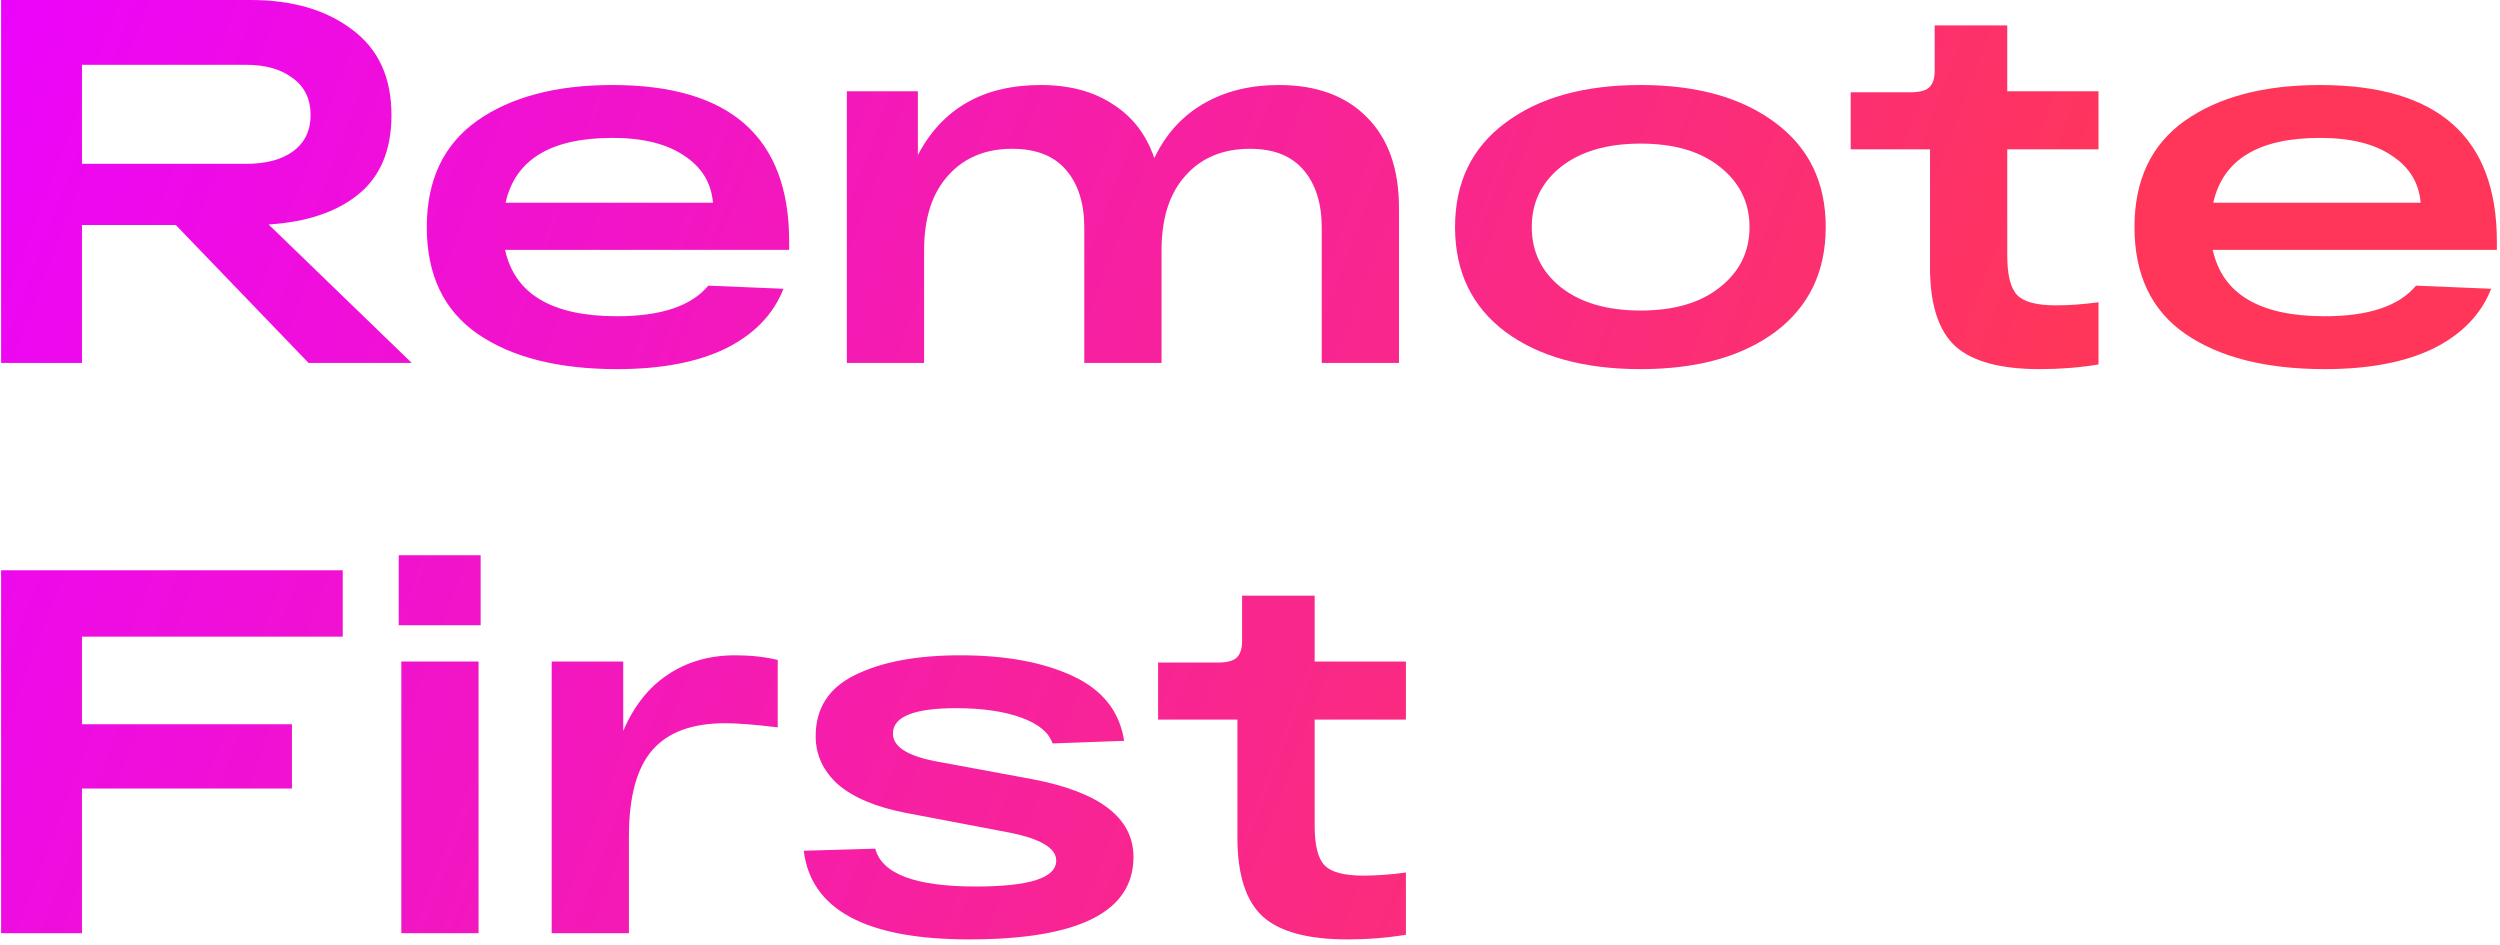
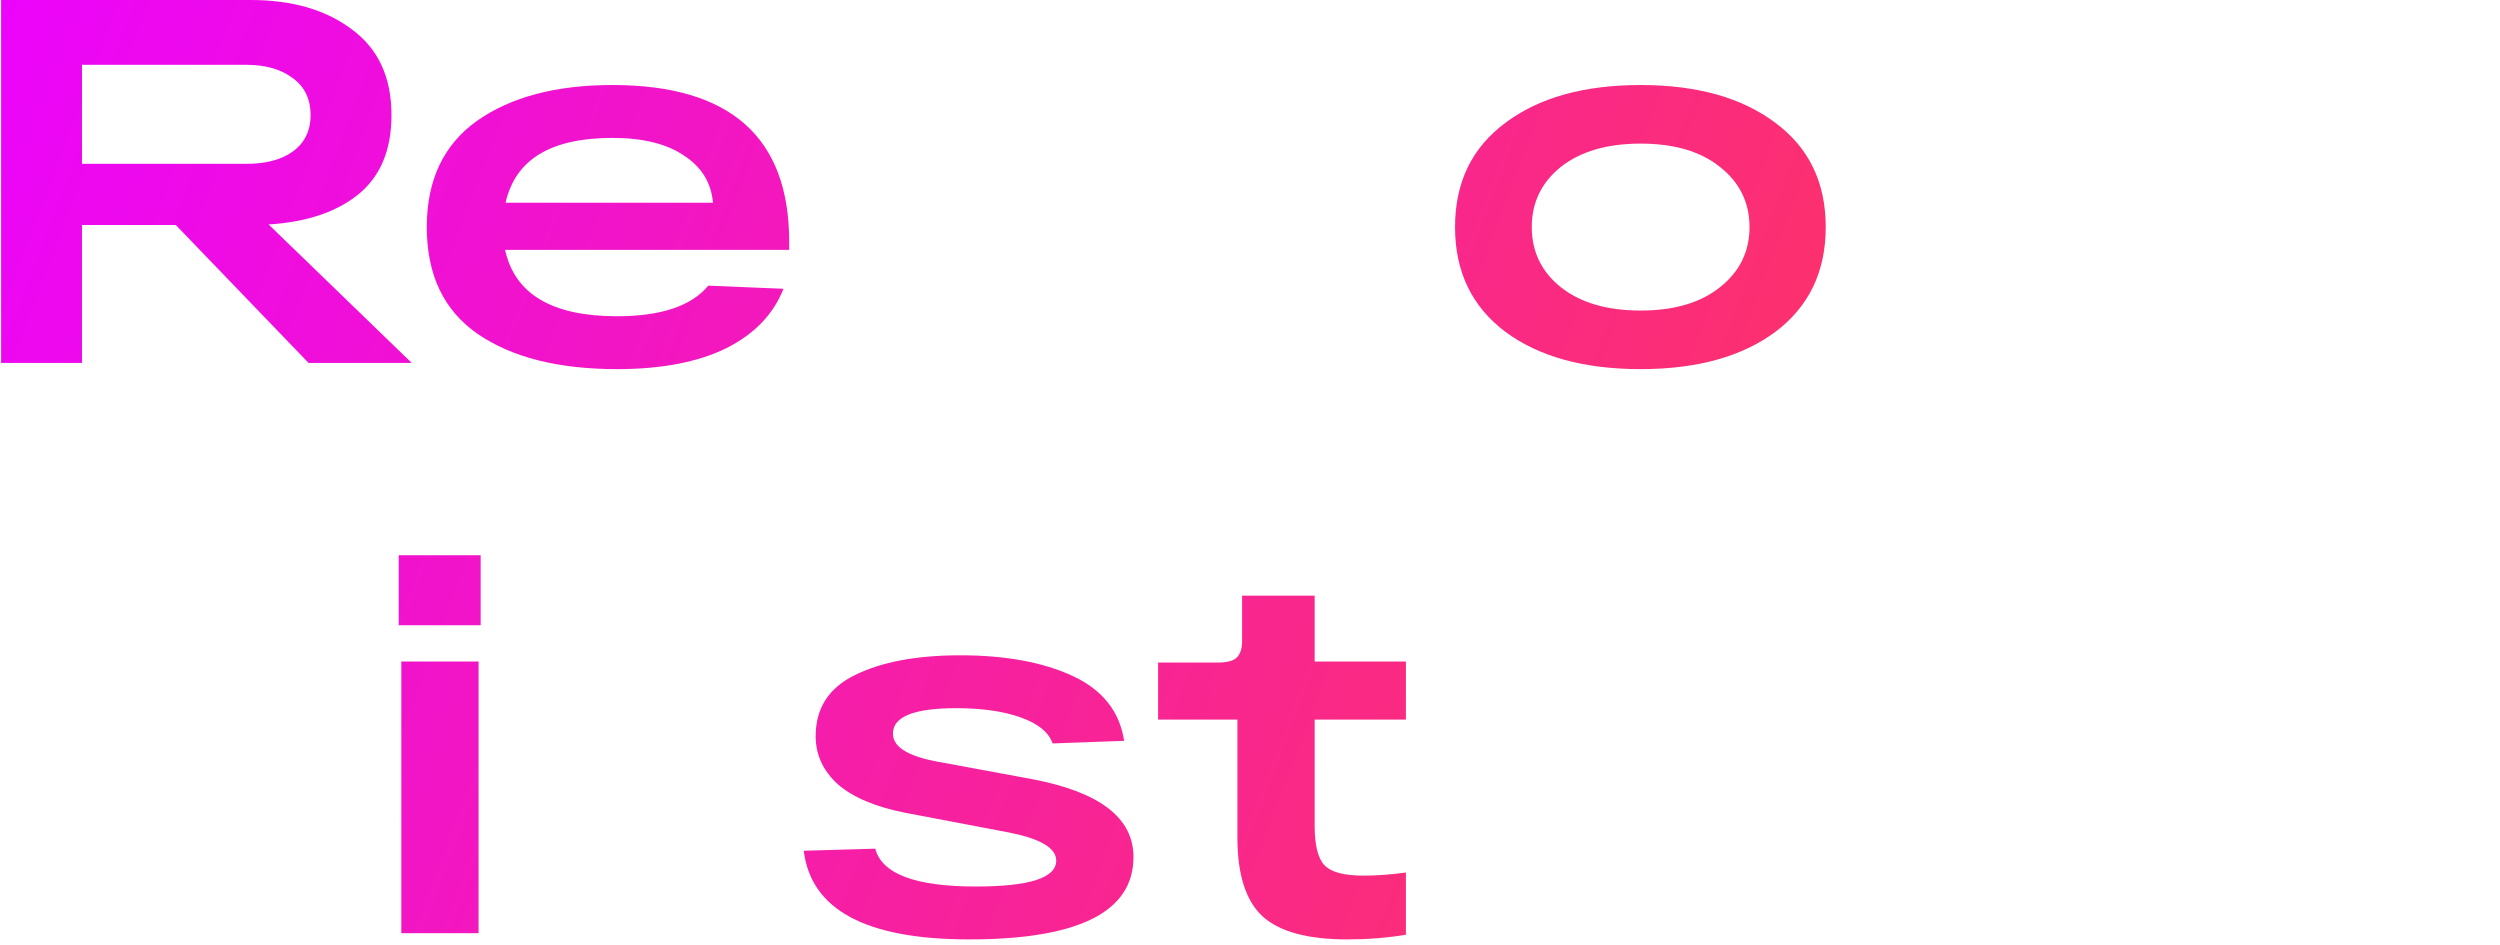
<svg xmlns="http://www.w3.org/2000/svg" width="434" height="164" viewBox="0 0 434 164" fill="none">
  <path d="M53.56 63L30.52 39.06H14.23V63H0.19V0H14.23H43.48C50.74 0 56.62 1.71 61.12 5.13C65.68 8.49 67.96 13.44 67.96 19.98C67.96 26.04 66.04 30.63 62.2 33.75C58.42 36.81 53.23 38.55 46.63 38.97L71.47 63H53.56ZM14.23 11.25V28.44H42.76C46.18 28.44 48.88 27.72 50.86 26.28C52.9 24.78 53.92 22.68 53.92 19.98C53.92 17.22 52.9 15.09 50.86 13.59C48.82 12.03 46.12 11.25 42.76 11.25H14.23Z" fill="url(#paint0_linear_38_17)" />
  <path d="M137 41.94V43.38H87.68C89.361 51.06 95.841 54.9 107.12 54.9C114.74 54.9 120.02 53.13 122.96 49.59L136.01 50.13C134.27 54.57 130.94 58.02 126.02 60.48C121.1 62.88 114.8 64.08 107.12 64.08C96.921 64.08 88.85 62.04 82.91 57.96C77.031 53.88 74.091 47.7 74.091 39.42C74.091 31.26 77.001 25.11 82.82 20.97C88.701 16.83 96.531 14.76 106.31 14.76C126.77 14.76 137 23.82 137 41.94ZM106.31 23.94C95.63 23.94 89.451 27.69 87.77 35.19H123.77C123.47 31.71 121.79 28.98 118.73 27C115.73 24.96 111.59 23.94 106.31 23.94Z" fill="url(#paint1_linear_38_17)" />
-   <path d="M221.983 14.76C228.523 14.76 233.623 16.62 237.283 20.34C241.003 24.06 242.863 29.31 242.863 36.09V63H229.453V39.51C229.453 35.31 228.403 31.98 226.303 29.52C224.203 27.06 221.113 25.83 217.033 25.83C212.293 25.83 208.543 27.39 205.783 30.51C203.023 33.57 201.643 37.89 201.643 43.47V63H188.233V39.51C188.233 35.31 187.183 31.98 185.083 29.52C182.983 27.06 179.863 25.83 175.723 25.83C171.043 25.83 167.323 27.39 164.563 30.51C161.803 33.57 160.423 37.89 160.423 43.47V63H147.013V15.84H159.343V26.91C163.603 18.81 170.713 14.76 180.673 14.76C185.653 14.76 189.823 15.87 193.183 18.09C196.603 20.25 199.003 23.37 200.383 27.45C202.363 23.31 205.213 20.16 208.933 18C212.653 15.84 217.003 14.76 221.983 14.76Z" fill="url(#paint2_linear_38_17)" />
  <path d="M261.326 57.6C255.506 53.22 252.596 47.16 252.596 39.42C252.596 31.68 255.506 25.65 261.326 21.33C267.146 16.95 274.976 14.76 284.816 14.76C294.596 14.76 302.396 16.95 308.216 21.33C314.036 25.65 316.946 31.68 316.946 39.42C316.946 47.16 314.036 53.22 308.216 57.6C302.396 61.92 294.596 64.08 284.816 64.08C274.976 64.08 267.146 61.92 261.326 57.6ZM270.956 28.98C267.596 31.68 265.916 35.16 265.916 39.42C265.916 43.68 267.596 47.16 270.956 49.86C274.376 52.56 278.996 53.91 284.816 53.91C290.636 53.91 295.226 52.56 298.586 49.86C302.006 47.16 303.716 43.68 303.716 39.42C303.716 35.16 302.006 31.68 298.586 28.98C295.226 26.28 290.636 24.93 284.816 24.93C278.996 24.93 274.376 26.28 270.956 28.98Z" fill="url(#paint3_linear_38_17)" />
-   <path d="M364.3 25.92H348.46V44.37C348.46 47.73 349.03 50.01 350.17 51.21C351.31 52.41 353.56 53.01 356.92 53.01C359.2 53.01 361.66 52.83 364.3 52.47V63.27C361.06 63.81 357.67 64.08 354.13 64.08C347.29 64.08 342.4 62.76 339.46 60.12C336.52 57.42 335.05 52.86 335.05 46.44V25.92H321.28V16.02H331.63C333.19 16.02 334.27 15.75 334.87 15.21C335.53 14.61 335.86 13.65 335.86 12.33V4.41H348.46V15.84H364.3V25.92Z" fill="url(#paint4_linear_38_17)" />
-   <path d="M433.456 41.94V43.38H384.136C385.816 51.06 392.296 54.9 403.576 54.9C411.196 54.9 416.476 53.13 419.416 49.59L432.466 50.13C430.726 54.57 427.396 58.02 422.476 60.48C417.556 62.88 411.256 64.08 403.576 64.08C393.376 64.08 385.306 62.04 379.366 57.96C373.486 53.88 370.546 47.7 370.546 39.42C370.546 31.26 373.456 25.11 379.276 20.97C385.156 16.83 392.986 14.76 402.766 14.76C423.226 14.76 433.456 23.82 433.456 41.94ZM402.766 23.94C392.086 23.94 385.906 27.69 384.226 35.19H420.226C419.926 31.71 418.246 28.98 415.186 27C412.186 24.96 408.046 23.94 402.766 23.94Z" fill="url(#paint5_linear_38_17)" />
-   <path d="M0.19 162V99H59.5V110.52H14.23V125.73H50.68V136.89H14.23V162H0.19Z" fill="url(#paint6_linear_38_17)" />
  <path d="M69.219 108.54V96.39H83.439V108.54H69.219ZM69.669 162V114.84H83.079V162H69.669Z" fill="url(#paint7_linear_38_17)" />
-   <path d="M127.633 113.76C130.333 113.76 132.793 114.03 135.013 114.57V126.27C131.053 125.79 128.023 125.55 125.923 125.55C120.163 125.55 115.933 127.11 113.233 130.23C110.533 133.35 109.183 138.33 109.183 145.17V162H95.773V114.84H108.193V126.9C109.993 122.64 112.543 119.4 115.843 117.18C119.203 114.9 123.133 113.76 127.633 113.76Z" fill="url(#paint8_linear_38_17)" />
  <path d="M182.731 129.06C182.071 127.14 180.241 125.64 177.241 124.56C174.241 123.48 170.491 122.94 165.991 122.94C158.671 122.94 155.011 124.41 155.011 127.35C155.011 129.57 157.411 131.16 162.211 132.12L179.221 135.27C190.921 137.49 196.771 141.99 196.771 148.77C196.771 158.31 187.261 163.08 168.241 163.08C150.361 163.08 140.791 157.95 139.531 147.69L151.951 147.33C153.091 151.71 158.911 153.9 169.411 153.9C178.711 153.9 183.361 152.4 183.361 149.4C183.361 147.24 180.661 145.62 175.261 144.54L157.261 141.12C152.041 140.1 148.111 138.45 145.471 136.17C142.891 133.83 141.601 131.04 141.601 127.8C141.601 122.94 143.881 119.4 148.441 117.18C153.061 114.9 159.151 113.76 166.711 113.76C174.571 113.76 181.081 114.96 186.241 117.36C191.401 119.76 194.371 123.51 195.151 128.61L182.731 129.06Z" fill="url(#paint9_linear_38_17)" />
  <path d="M244.066 124.92H228.226V143.37C228.226 146.73 228.796 149.01 229.936 150.21C231.076 151.41 233.326 152.01 236.686 152.01C238.966 152.01 241.426 151.83 244.066 151.47V162.27C240.826 162.81 237.436 163.08 233.896 163.08C227.056 163.08 222.166 161.76 219.226 159.12C216.286 156.42 214.816 151.86 214.816 145.44V124.92H201.046V115.02H211.396C212.956 115.02 214.036 114.75 214.636 114.21C215.296 113.61 215.626 112.65 215.626 111.33V103.41H228.226V114.84H244.066V124.92Z" fill="url(#paint10_linear_38_17)" />
  <defs>
    <linearGradient id="paint0_linear_38_17" x1="-8" y1="-1.26" x2="333.449" y2="128.229" gradientUnits="userSpaceOnUse">
      <stop stop-color="#EB03FF" />
      <stop offset="1" stop-color="#FF365A" />
    </linearGradient>
    <linearGradient id="paint1_linear_38_17" x1="-8" y1="-1.26" x2="333.449" y2="128.229" gradientUnits="userSpaceOnUse">
      <stop stop-color="#EB03FF" />
      <stop offset="1" stop-color="#FF365A" />
    </linearGradient>
    <linearGradient id="paint2_linear_38_17" x1="-8" y1="-1.26" x2="333.449" y2="128.229" gradientUnits="userSpaceOnUse">
      <stop stop-color="#EB03FF" />
      <stop offset="1" stop-color="#FF365A" />
    </linearGradient>
    <linearGradient id="paint3_linear_38_17" x1="-8" y1="-1.26" x2="333.449" y2="128.229" gradientUnits="userSpaceOnUse">
      <stop stop-color="#EB03FF" />
      <stop offset="1" stop-color="#FF365A" />
    </linearGradient>
    <linearGradient id="paint4_linear_38_17" x1="-8" y1="-1.26" x2="333.449" y2="128.229" gradientUnits="userSpaceOnUse">
      <stop stop-color="#EB03FF" />
      <stop offset="1" stop-color="#FF365A" />
    </linearGradient>
    <linearGradient id="paint5_linear_38_17" x1="-8" y1="-1.26" x2="333.449" y2="128.229" gradientUnits="userSpaceOnUse">
      <stop stop-color="#EB03FF" />
      <stop offset="1" stop-color="#FF365A" />
    </linearGradient>
    <linearGradient id="paint6_linear_38_17" x1="-8" y1="-1.26" x2="333.449" y2="128.229" gradientUnits="userSpaceOnUse">
      <stop stop-color="#EB03FF" />
      <stop offset="1" stop-color="#FF365A" />
    </linearGradient>
    <linearGradient id="paint7_linear_38_17" x1="-8" y1="-1.26" x2="333.449" y2="128.229" gradientUnits="userSpaceOnUse">
      <stop stop-color="#EB03FF" />
      <stop offset="1" stop-color="#FF365A" />
    </linearGradient>
    <linearGradient id="paint8_linear_38_17" x1="-8" y1="-1.26" x2="333.449" y2="128.229" gradientUnits="userSpaceOnUse">
      <stop stop-color="#EB03FF" />
      <stop offset="1" stop-color="#FF365A" />
    </linearGradient>
    <linearGradient id="paint9_linear_38_17" x1="-8" y1="-1.26" x2="333.449" y2="128.229" gradientUnits="userSpaceOnUse">
      <stop stop-color="#EB03FF" />
      <stop offset="1" stop-color="#FF365A" />
    </linearGradient>
    <linearGradient id="paint10_linear_38_17" x1="-8" y1="-1.26" x2="333.449" y2="128.229" gradientUnits="userSpaceOnUse">
      <stop stop-color="#EB03FF" />
      <stop offset="1" stop-color="#FF365A" />
    </linearGradient>
  </defs>
</svg>